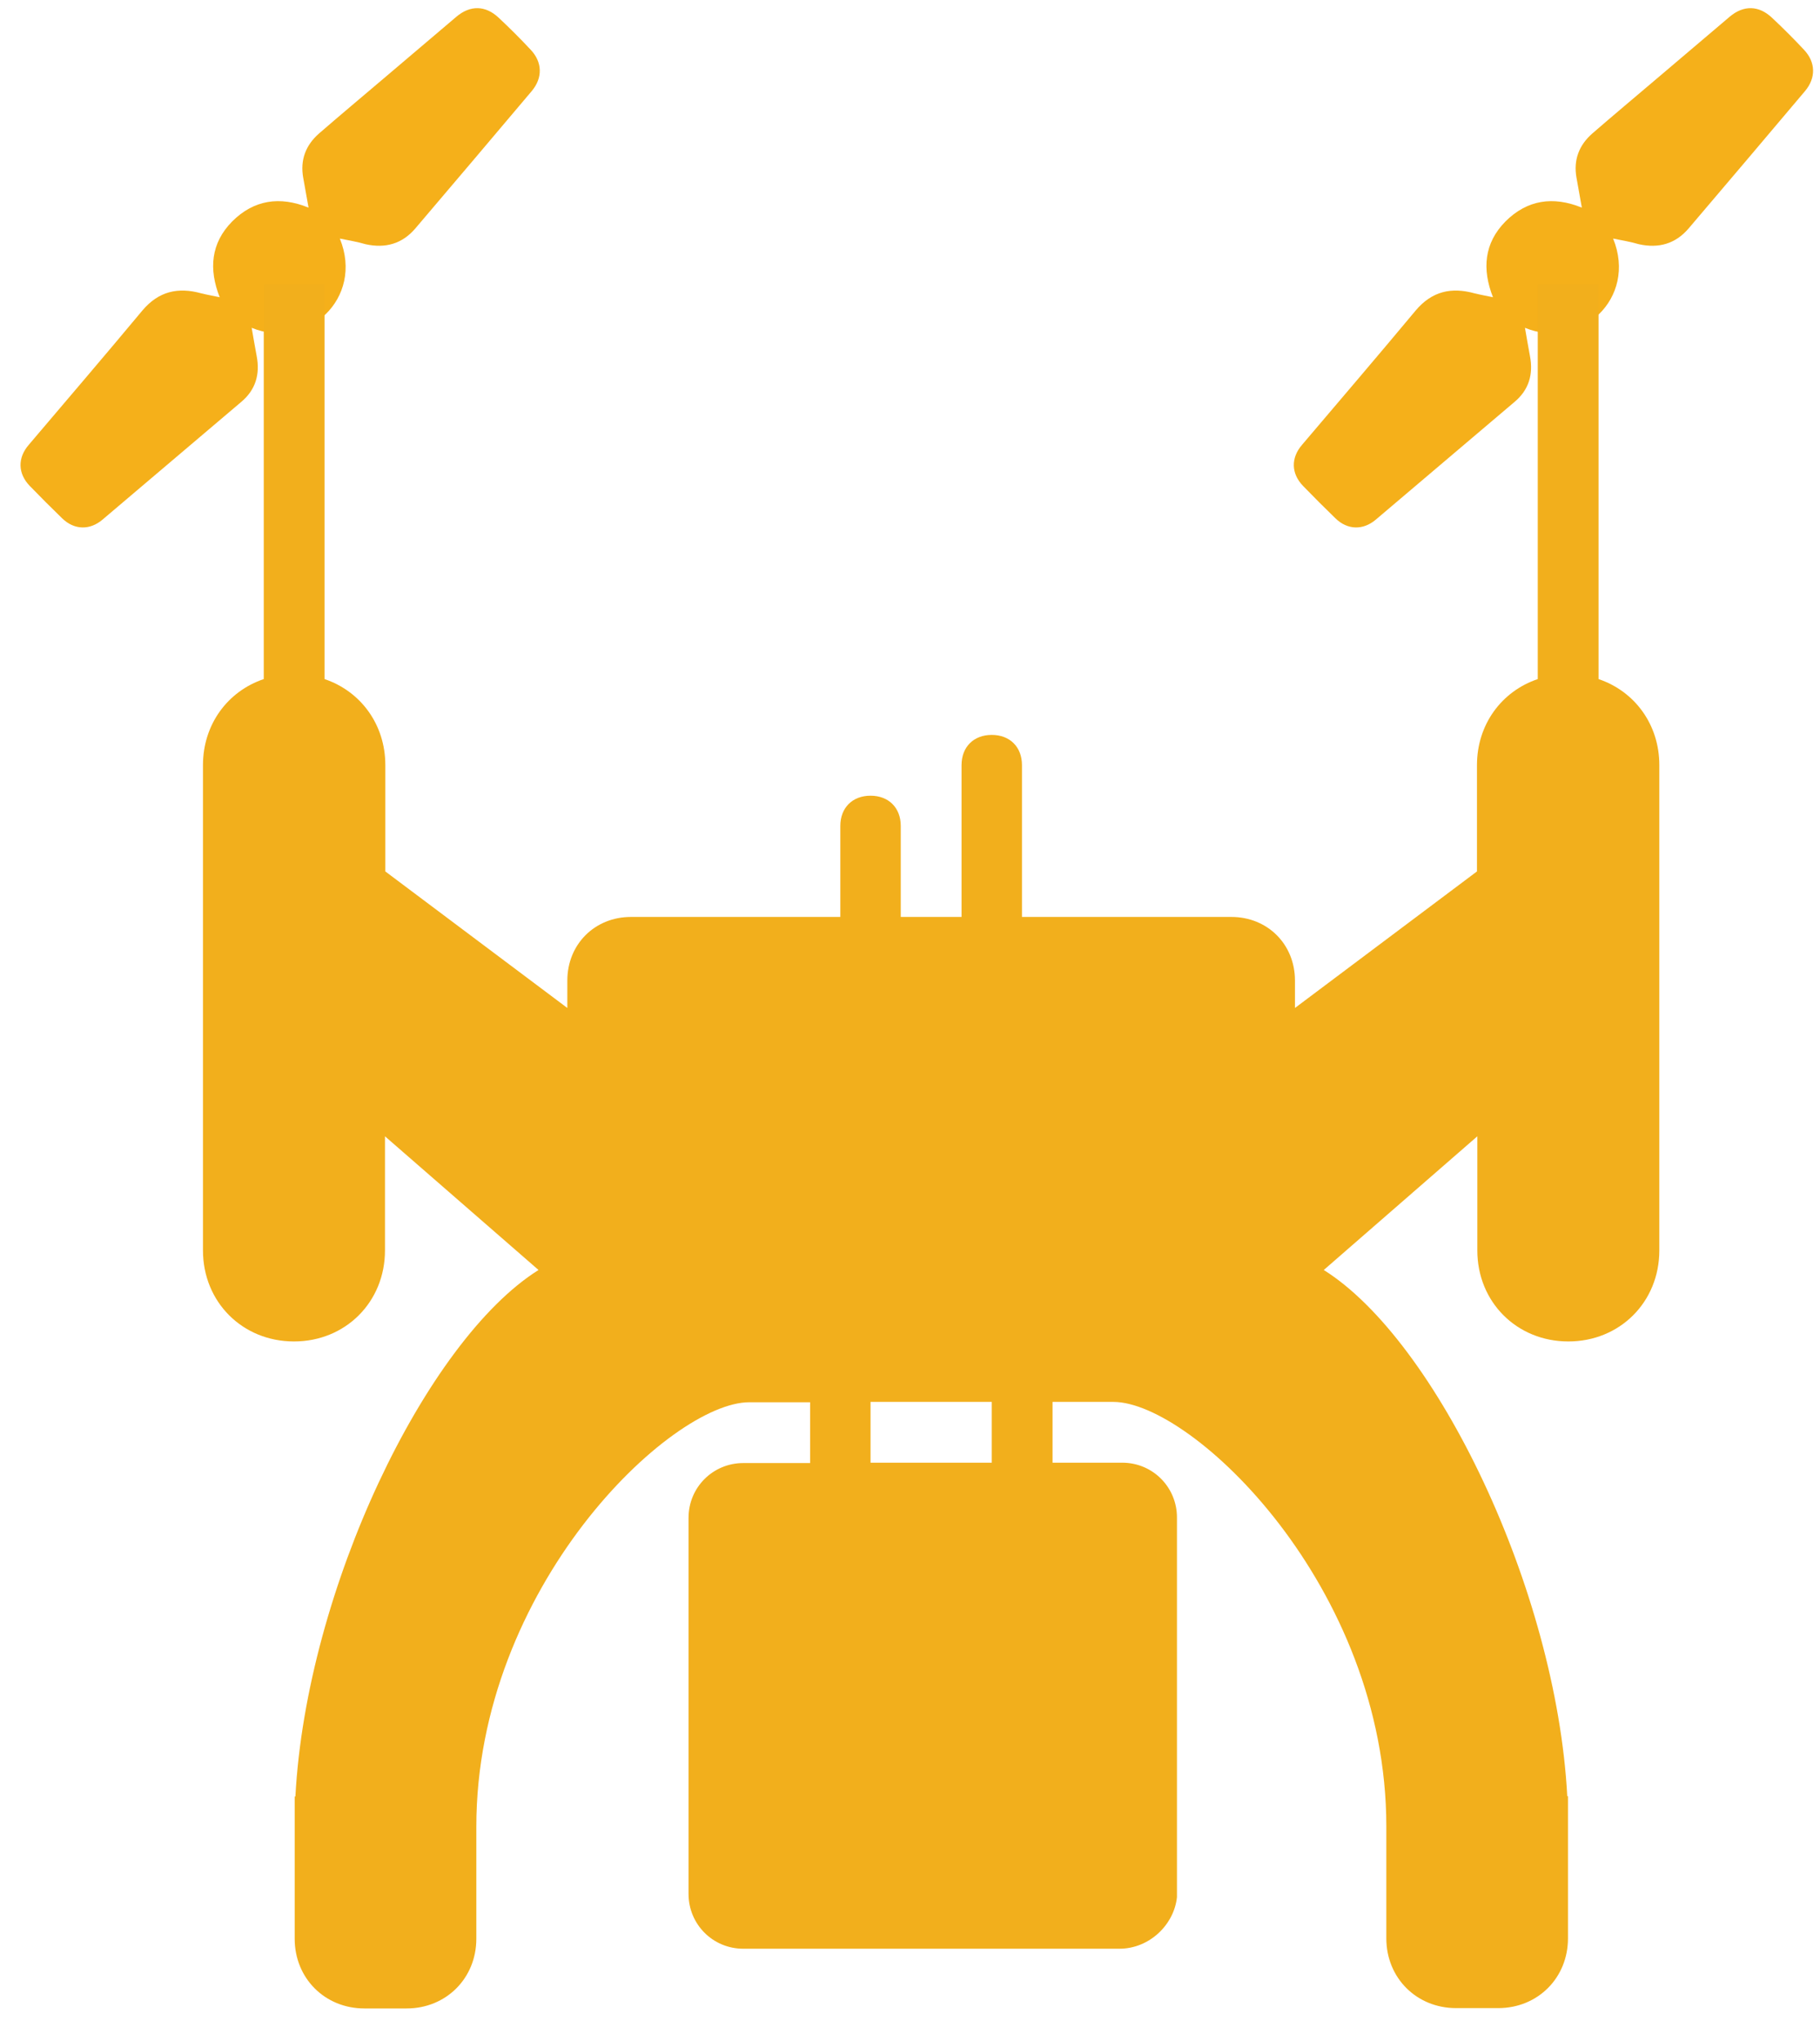
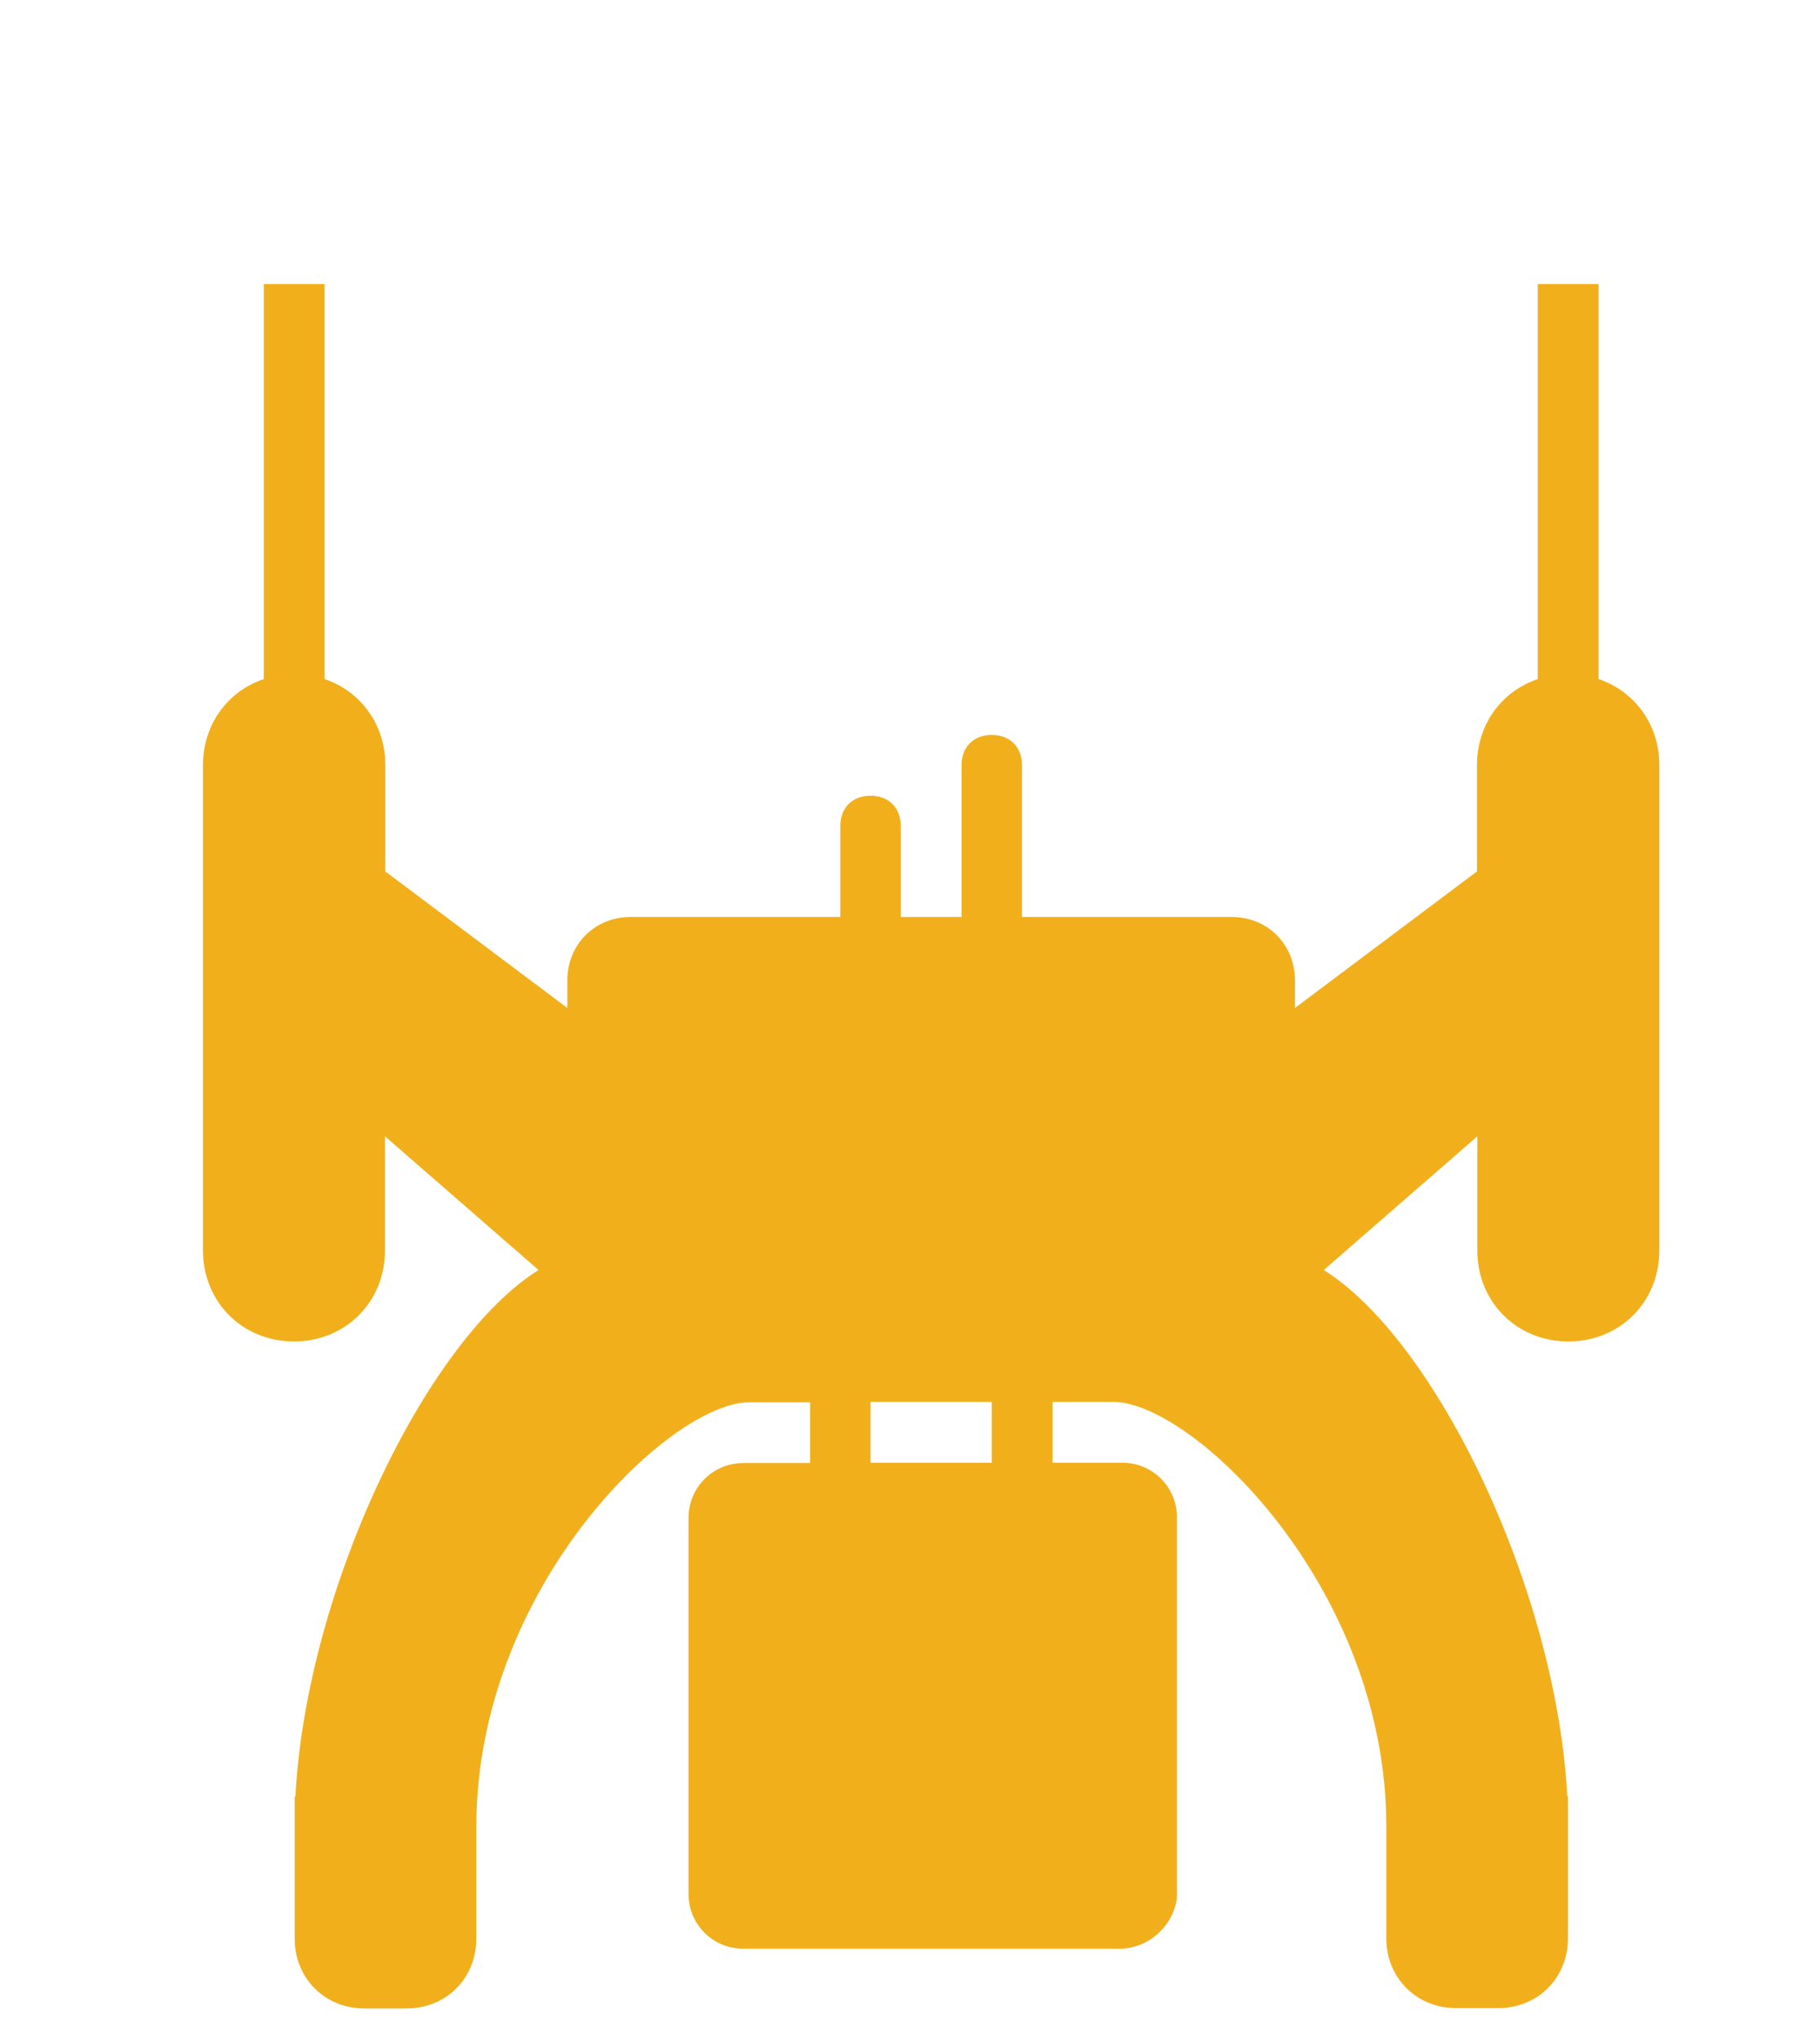
<svg xmlns="http://www.w3.org/2000/svg" version="1.1" id="drone" x="0px" y="0px" viewBox="0 0 512 574" style="enable-background:new 0 0 512 574.7;" xml:space="preserve">
  <style>@-webkit-keyframes st1_Animation{0%{-webkit-transform: rotate(0deg);transform: rotate(0deg);}100%{-webkit-transform: rotate(360deg);transform: rotate(360deg);}}@keyframes st1_Animation{0%{-webkit-transform: rotate(0deg);transform: rotate(0deg);}100%{-webkit-transform: rotate(360deg);transform: rotate(360deg);}}@-webkit-keyframes st0_Animation{0%{-webkit-transform: rotate(0deg);transform: rotate(0deg);}100%{-webkit-transform: rotate(360deg);transform: rotate(360deg);}}@keyframes st0_Animation{0%{-webkit-transform: rotate(0deg);transform: rotate(0deg);}100%{-webkit-transform: rotate(360deg);transform: rotate(360deg);}}#drone *{-webkit-animation-duration: 300ms;animation-duration: 300ms;-webkit-animation-iteration-count: infinite;animation-iteration-count: infinite;-webkit-animation-timing-function: cubic-bezier(0, 0, 1, 1);animation-timing-function: cubic-bezier(0, 0, 1, 1);}#fan-1{fill: #F5B01A;}#fan-2{fill: #F5B01A;}#st3{fill: #F2AF1C;}#st0{-webkit-animation-name: st0_Animation;animation-name: st0_Animation;-webkit-transform-origin: 50% 50%;transform-origin: 50% 50%;transform-box: fill-box;-webkit-transform: rotate(0deg);transform: rotate(0deg);}#st1{-webkit-animation-name: st1_Animation;animation-name: st1_Animation;-webkit-transform-origin: 50% 50%;transform-origin: 50% 50%;transform-box: fill-box;-webkit-transform: rotate(0deg);transform: rotate(0deg);}</style>
  <g id="st0" data-animator-group="true" data-animator-type="1">
-     <path d="M95.6,67.1c6.9,16.9-9.3,31.5-24.8,25.1c0.5,2.8,0.9,5.3,1.4,7.9c1,5.2-0.3,9.6-4.4,13c-13,11-25.9,22-38.9,33&#10;&#09;c-3.6,3.1-8,3-11.4-0.3c-3.1-3-6.1-6-9.1-9.1c-3.4-3.5-3.5-7.9-0.3-11.6c10.7-12.6,21.4-25.1,31.9-37.7c4.6-5.5,10.1-6.7,16.6-4.9&#10;&#09;c1.6,0.4,3.3,0.7,5.2,1.1c-3.1-7.9-2.5-15.2,3.5-21.3c6.1-6.1,13.4-7.2,21.5-3.9c-0.5-2.9-1-5.7-1.5-8.4c-0.9-5,0.7-9.2,4.5-12.5&#10;&#09;c6-5.2,12.1-10.3,18.1-15.4c6.8-5.8,13.7-11.6,20.5-17.4c3.9-3.3,8.2-3.2,11.9,0.3c3.1,2.9,6.1,5.9,9,9c3.3,3.5,3.4,7.9,0.3,11.6&#10;&#09;c-10.9,12.9-21.8,25.8-32.8,38.7c-3.7,4.3-8.4,5.6-13.9,4.4C100.5,68,98.1,67.6,95.6,67.1z" id="fan-1" />
-   </g>
+     </g>
  <g id="st1" data-animator-group="true" data-animator-type="1">
-     <path d="M453.8,67.1c6.9,16.9-9.3,31.5-24.8,25.1c0.5,2.8,0.9,5.3,1.4,7.9c1,5.2-0.3,9.6-4.4,13c-13,11-25.9,22-38.9,33&#10;&#09;c-3.6,3.1-8,3-11.4-0.3c-3.1-3-6.1-6-9.1-9.1c-3.4-3.5-3.5-7.9-0.3-11.6c10.7-12.6,21.4-25.1,31.9-37.7c4.6-5.5,10.1-6.7,16.6-4.9&#10;&#09;c1.6,0.4,3.3,0.7,5.2,1.1c-3.1-7.9-2.5-15.2,3.5-21.3c6.1-6.1,13.4-7.2,21.5-3.9c-0.5-2.9-1-5.7-1.5-8.4c-0.9-5,0.7-9.2,4.5-12.5&#10;&#09;c6-5.2,12.1-10.3,18.1-15.4c6.8-5.8,13.7-11.6,20.5-17.4c3.9-3.3,8.2-3.2,11.9,0.3c3.1,2.9,6.1,5.9,9,9c3.3,3.5,3.4,7.9,0.3,11.6&#10;&#09;c-10.9,12.9-21.8,25.8-32.8,38.7c-3.7,4.3-8.4,5.6-13.9,4.4C458.7,68,456.3,67.6,453.8,67.1z" id="fan-2" />
-   </g>
+     </g>
  <path d="M432.6,79.9V191c-10.1,3.4-17.1,12.7-17.1,24.2v29.9l-51.2,38.4v-7.7c0-10.2-7.7-17.9-17.9-17.9h-58.9v-42.7&#10;&#09;c0-5.1-3.4-8.5-8.5-8.5c-5.1,0-8.5,3.4-8.5,8.5v42.7h-17.1v-25.6c0-5.1-3.4-8.5-8.5-8.5s-8.5,3.4-8.5,8.5v25.6h-58.9&#10;&#09;c-10.2,0-17.9,7.7-17.9,17.9v7.7l-51.2-38.4v-29.9c0-11.5-7-20.8-17.1-24.2V79.9l-17.1,0V191c-10.1,3.4-17.1,12.7-17.1,24.2v136.5&#10;&#09;c0,14.5,11.1,25.6,25.6,25.6s25.6-11.1,25.6-25.6v-32.1l43.2,37.6C119.9,377,86.2,447,83.1,505.3h-0.2v8.5v8.5v23&#10;&#09;c0,11.1,8.5,19.6,19.6,19.6h11.9c11.1,0,19.6-8.5,19.6-19.6v-23v-8.5c0-67.4,54.6-119.4,76.8-119.4h17.1v17.1h-18.8&#10;&#09;c-8.5,0-15.4,6.8-15.4,15.4v105.8c0,8.5,6.8,15.4,15.4,15.4h105.8c8.5,0,15.4-6.8,16.2-14.5V426.8c0-8.5-6.8-15.4-15.4-15.4h-19.6&#10;&#09;v-17.1h17.1c22.2,0,76.8,52,76.8,119.4v8.5v23c0,11.1,8.5,19.6,19.6,19.6h11.9c11.1,0,19.6-8.5,19.6-19.6v-23v-8.5v-8.5h-0.2&#10;&#09;C437.8,447,404,377,372.4,357.2l43.2-37.6v32.1c0,14.5,11.1,25.6,25.6,25.6c14.5,0,25.6-11.1,25.6-25.6V215.2&#10;&#09;c0-11.5-7-20.8-17.1-24.2V79.9L432.6,79.9z M279,411.4h-34.1v-17.1H279V411.4z" id="st3" />
</svg>